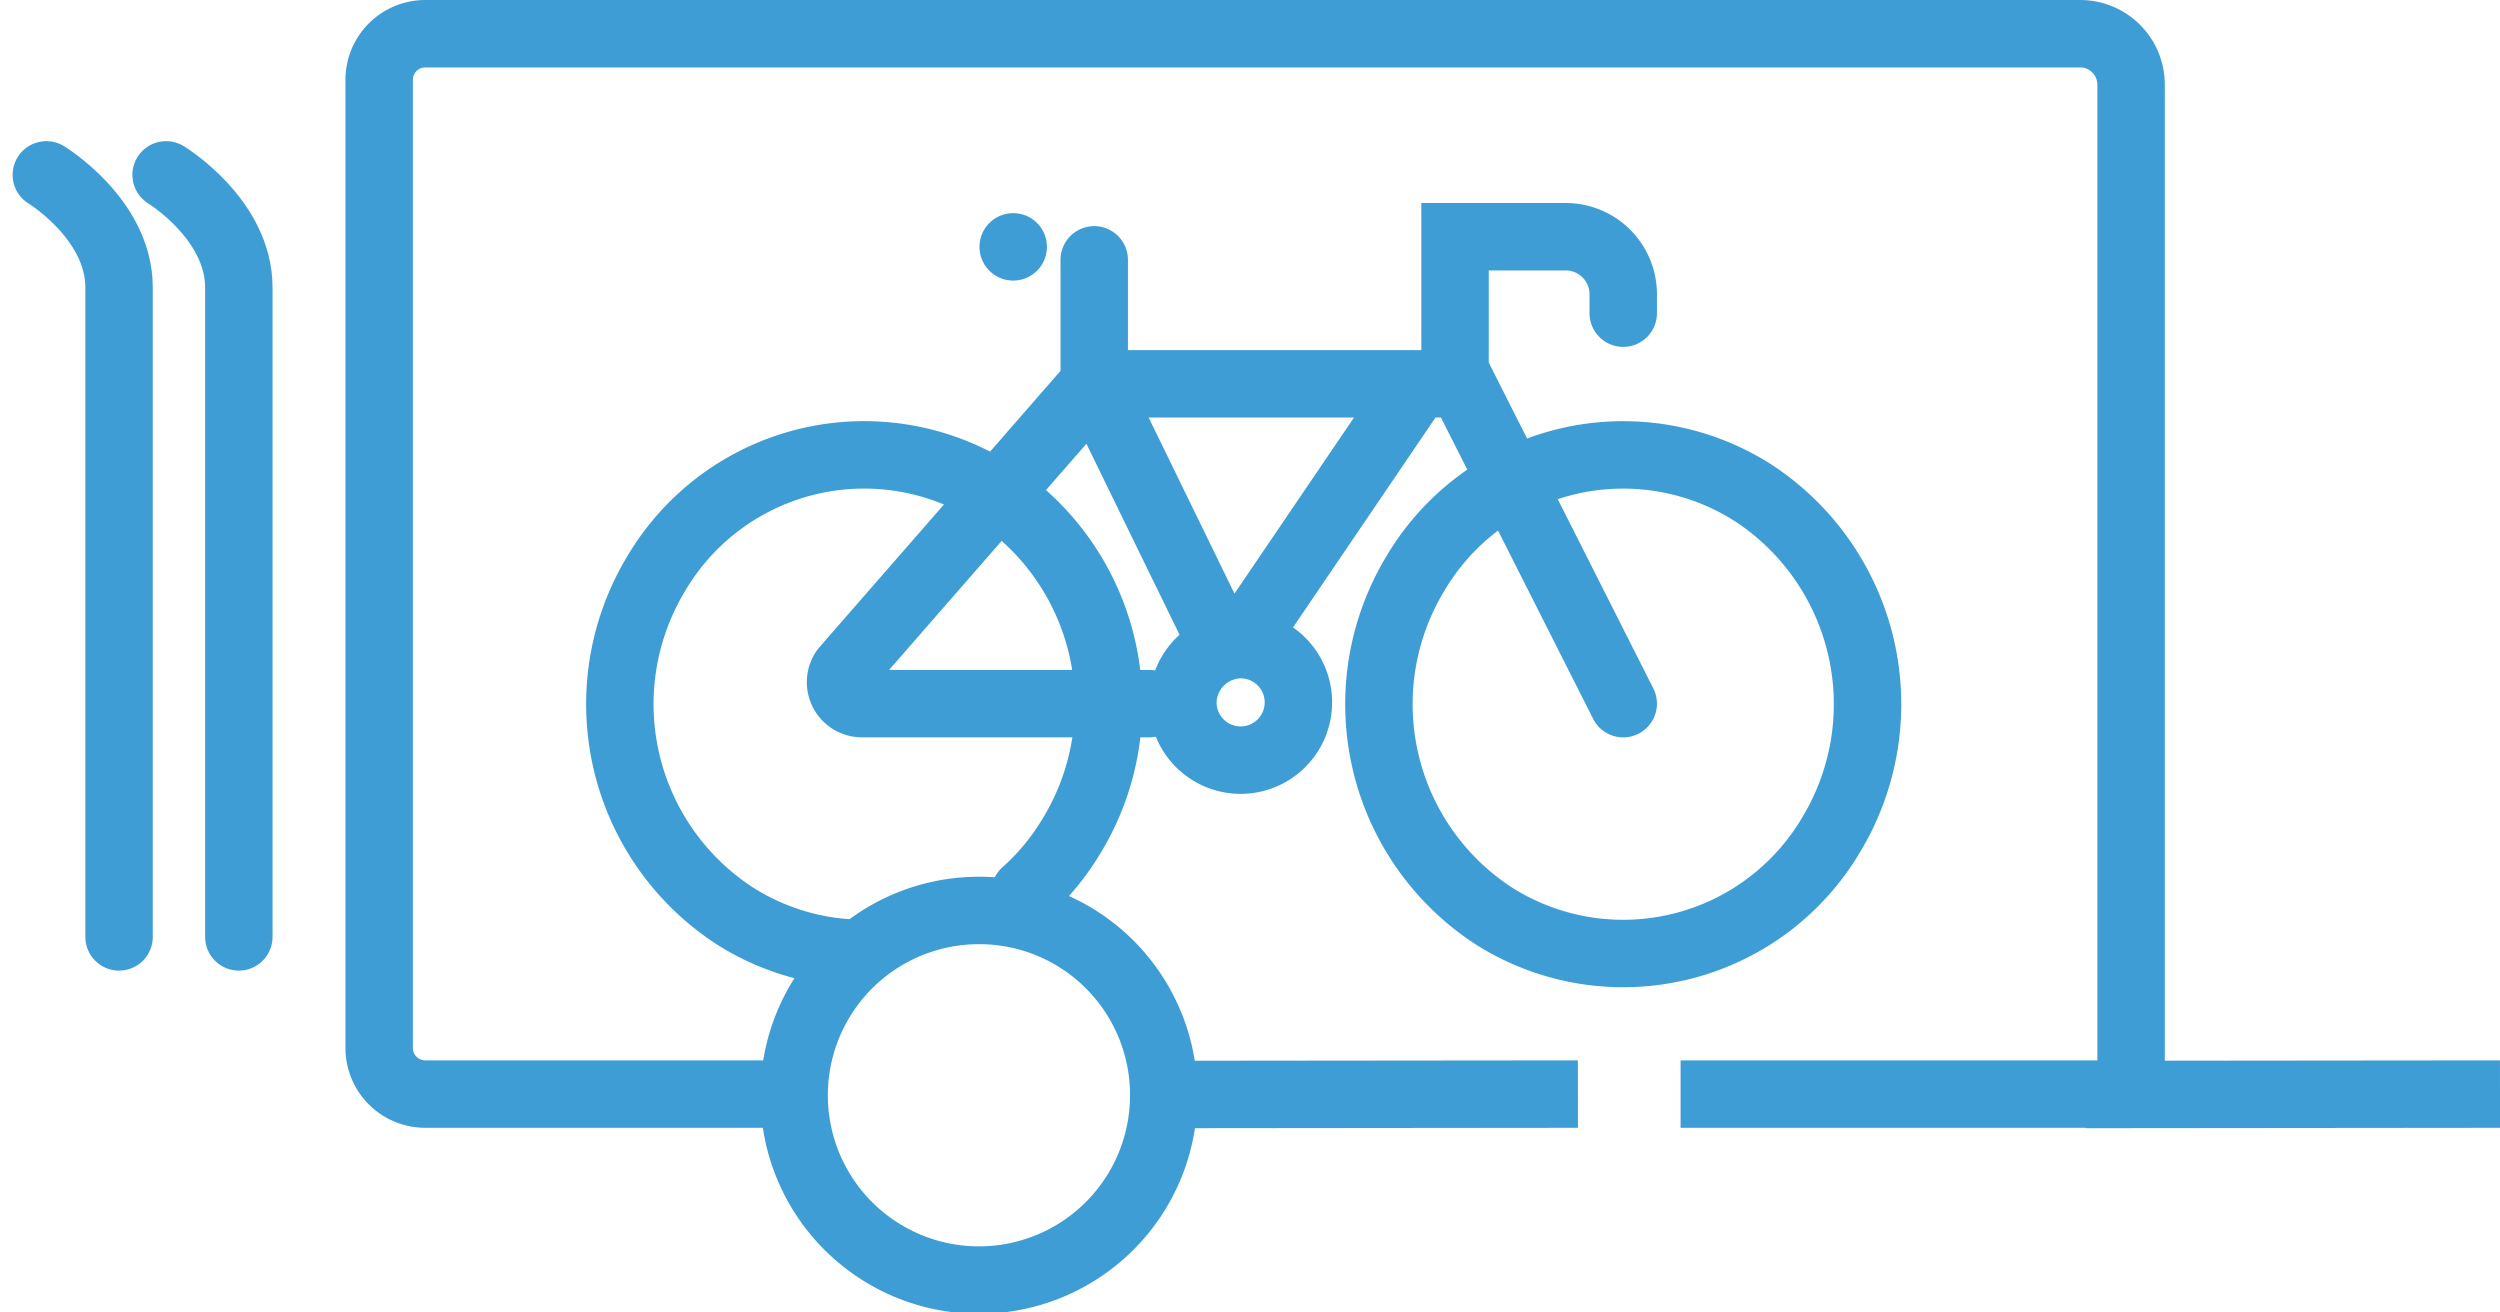
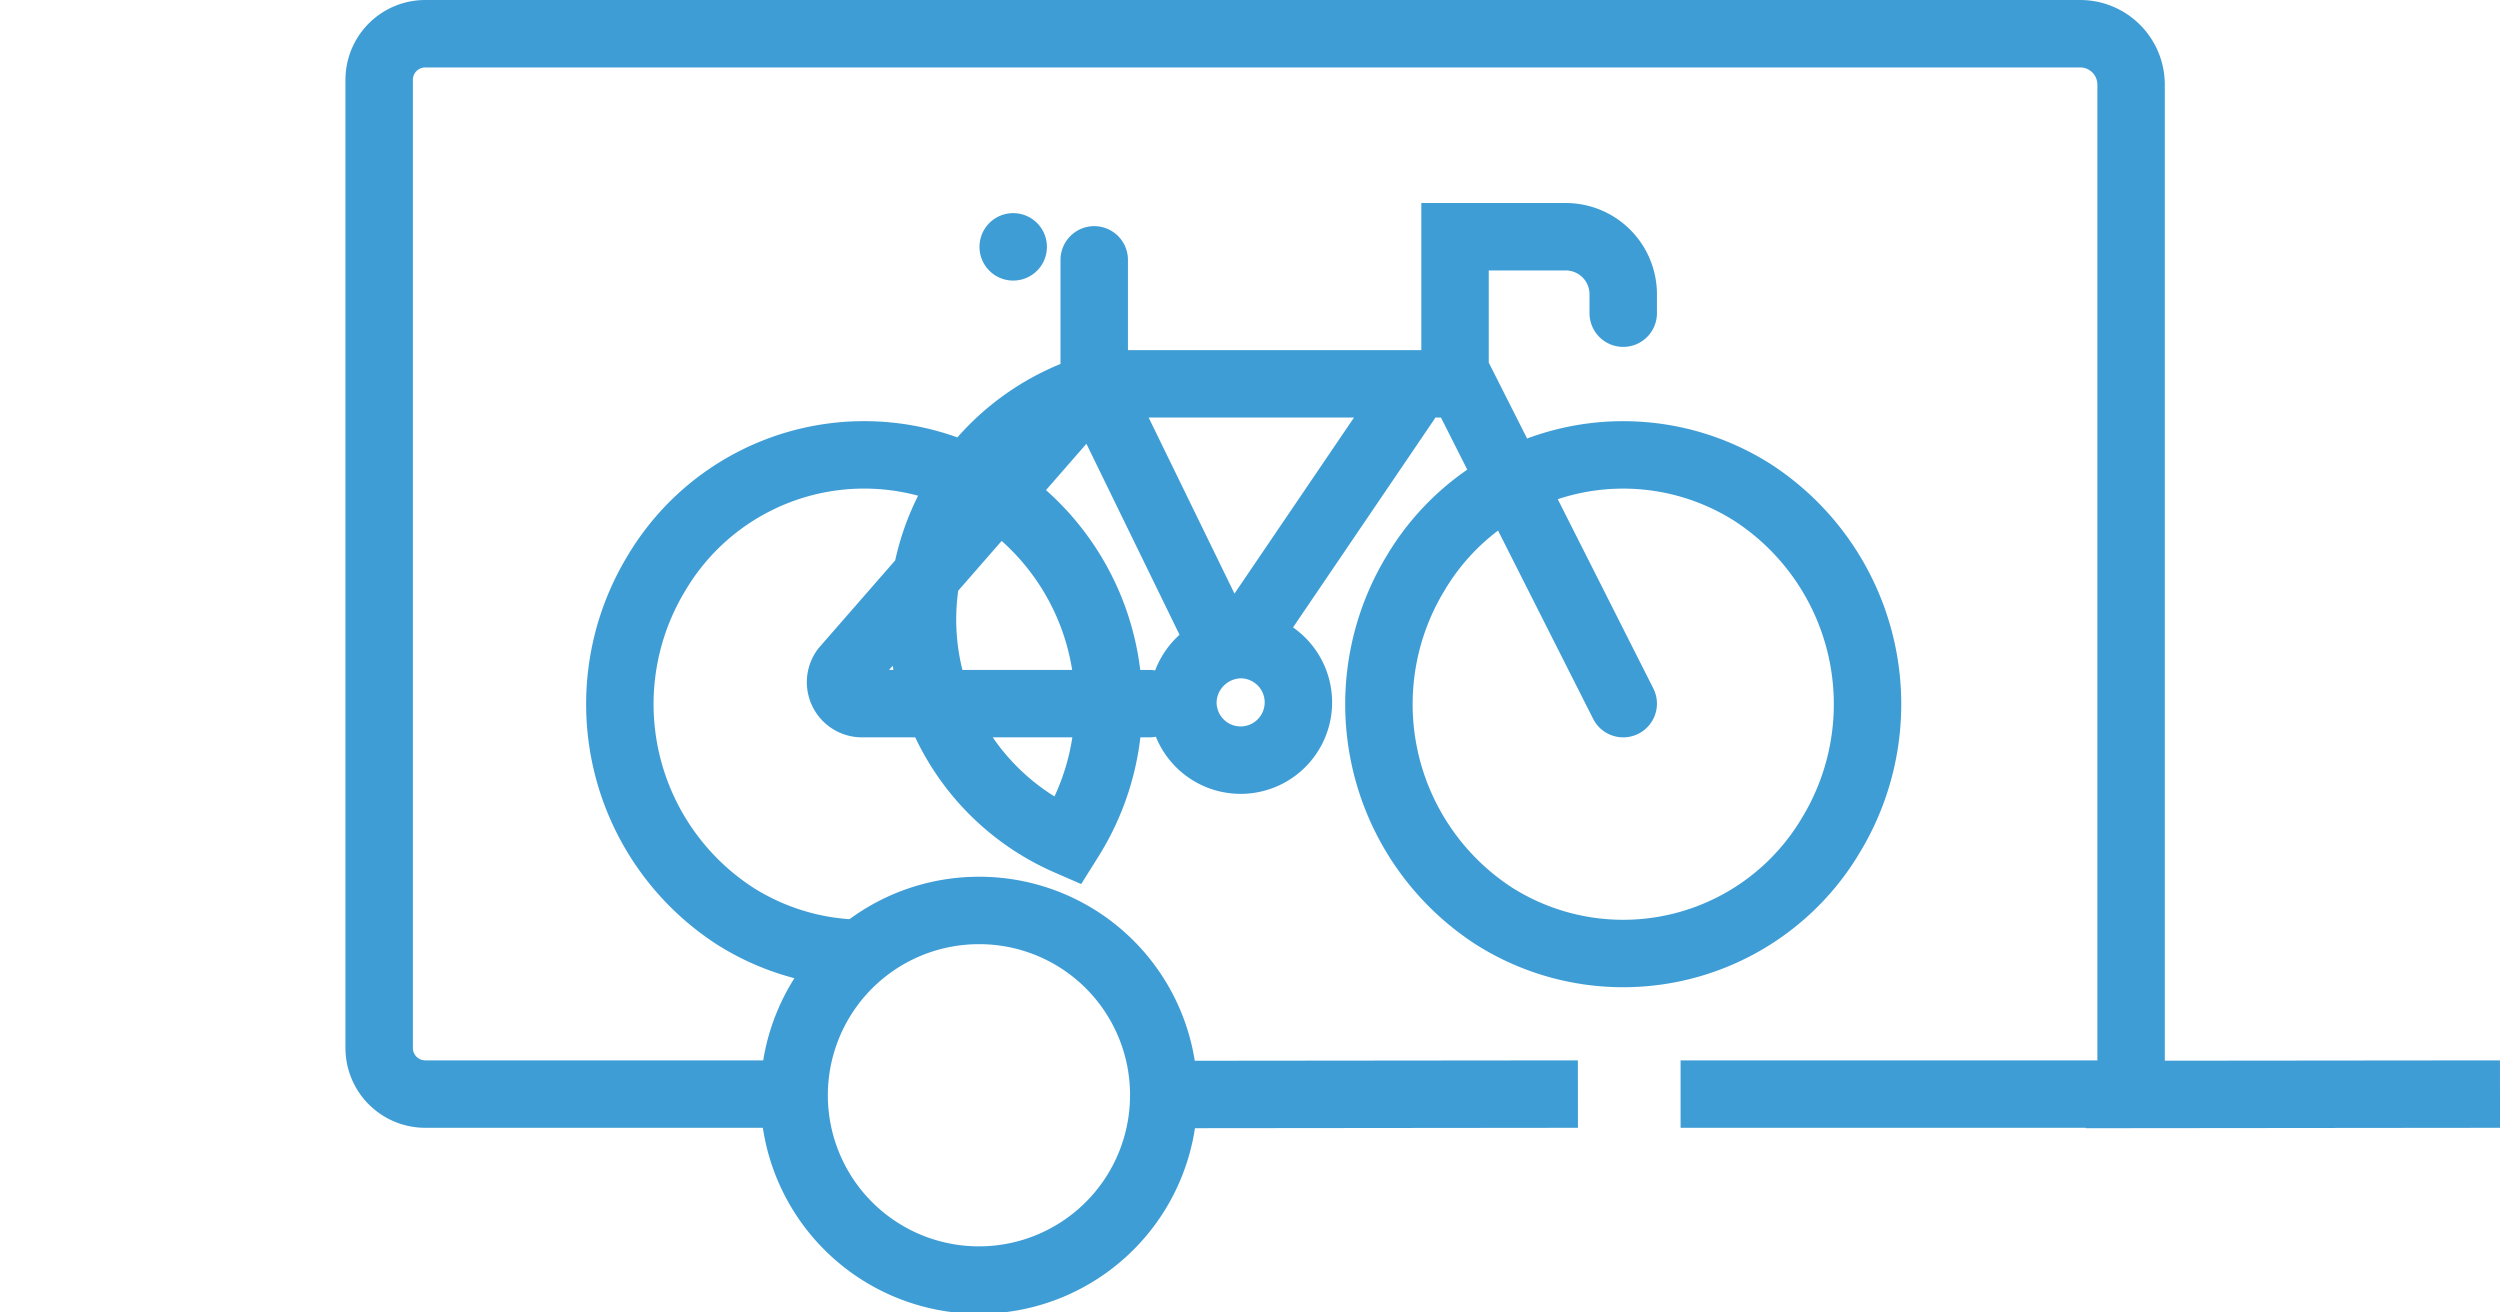
<svg xmlns="http://www.w3.org/2000/svg" width="74.144" height="38.918" viewBox="0 0 74.144 38.918">
  <g id="Gruppe_531" data-name="Gruppe 531" transform="translate(-1326.607 -1984.496)">
    <g id="Gruppe_487" data-name="Gruppe 487" transform="translate(1327.981 1985.496)">
      <g id="Gruppe_481" data-name="Gruppe 481" transform="translate(9.871)">
        <path id="Pfad_260" data-name="Pfad 260" d="M13.732,18.566A5.481,5.481,0,1,1,8.25,13.108,5.471,5.471,0,0,1,13.732,18.566Zm0,0,12.283-.012m15.064.012,12.283-.012m-50.592,0H-8.168a1.368,1.368,0,0,1-1.369-1.366V-11.528a1.368,1.368,0,0,1,1.369-1.366H40.911a1.51,1.51,0,0,1,1.51,1.513V18.554H29.06" transform="translate(9.537 12.894)" fill="none" stroke="#3f9dd6" stroke-width="2" />
      </g>
      <g id="Gruppe_482" data-name="Gruppe 482" transform="translate(17.01 6.021)">
-         <path id="Pfad_261" data-name="Pfad 261" d="M15.292,11.885a7.162,7.162,0,0,0,9.887-2.2c.034-.054.068-.11.1-.163a7.486,7.486,0,0,0-2.3-10.187,7.158,7.158,0,0,0-9.884,2.2c-.037.054-.068.107-.1.163A7.489,7.489,0,0,0,15.292,11.885ZM3.448-7.568V-3.9l-7.4,8.481A.636.636,0,0,0-3.43,5.593H5.078m1,.01A1.713,1.713,0,1,0,7.789,3.843,1.739,1.739,0,0,0,6.076,5.6ZM19.137-5.987v-.544a1.706,1.706,0,0,0-1.688-1.723h-3.3v3.831M7.789,3.843,12.7-3.391M1.045-7.954h0Zm2.323,3.87L7.233,3.843ZM19.137,5.593l-4.79-9.484H3.873M1.392,11.192A7.184,7.184,0,0,0,2.672,9.684c.034-.054.068-.11.1-.163A7.488,7.488,0,0,0,.469-.666a7.162,7.162,0,0,0-9.887,2.2c-.034.054-.068.107-.1.163a7.489,7.489,0,0,0,2.3,10.187,7.13,7.13,0,0,0,3.343,1.1" transform="translate(10.62 8.254)" fill="none" stroke="#3f9dd6" stroke-linecap="round" stroke-width="2" />
+         <path id="Pfad_261" data-name="Pfad 261" d="M15.292,11.885a7.162,7.162,0,0,0,9.887-2.2c.034-.054.068-.11.1-.163a7.486,7.486,0,0,0-2.3-10.187,7.158,7.158,0,0,0-9.884,2.2c-.037.054-.068.107-.1.163A7.489,7.489,0,0,0,15.292,11.885ZM3.448-7.568V-3.9l-7.4,8.481A.636.636,0,0,0-3.43,5.593H5.078m1,.01A1.713,1.713,0,1,0,7.789,3.843,1.739,1.739,0,0,0,6.076,5.6ZM19.137-5.987v-.544a1.706,1.706,0,0,0-1.688-1.723h-3.3v3.831M7.789,3.843,12.7-3.391M1.045-7.954h0Zm2.323,3.87L7.233,3.843ZM19.137,5.593l-4.79-9.484H3.873A7.184,7.184,0,0,0,2.672,9.684c.034-.054.068-.11.1-.163A7.488,7.488,0,0,0,.469-.666a7.162,7.162,0,0,0-9.887,2.2c-.034.054-.068.107-.1.163a7.489,7.489,0,0,0,2.3,10.187,7.13,7.13,0,0,0,3.343,1.1" transform="translate(10.62 8.254)" fill="none" stroke="#3f9dd6" stroke-linecap="round" stroke-width="2" />
      </g>
      <g id="Gruppe_483" data-name="Gruppe 483" transform="translate(0 4.186)">
-         <path id="Pfad_262" data-name="Pfad 262" d="M0,0S2.157,1.31,2.157,3.34V22.6" fill="none" stroke="#3f9dd6" stroke-linecap="round" stroke-width="2" />
-       </g>
+         </g>
      <g id="Gruppe_484" data-name="Gruppe 484" transform="translate(3.552 4.186)">
-         <path id="Pfad_263" data-name="Pfad 263" d="M0,0S2.157,1.31,2.157,3.34V22.6" fill="none" stroke="#3f9dd6" stroke-linecap="round" stroke-width="2" />
-       </g>
+         </g>
    </g>
  </g>
</svg>